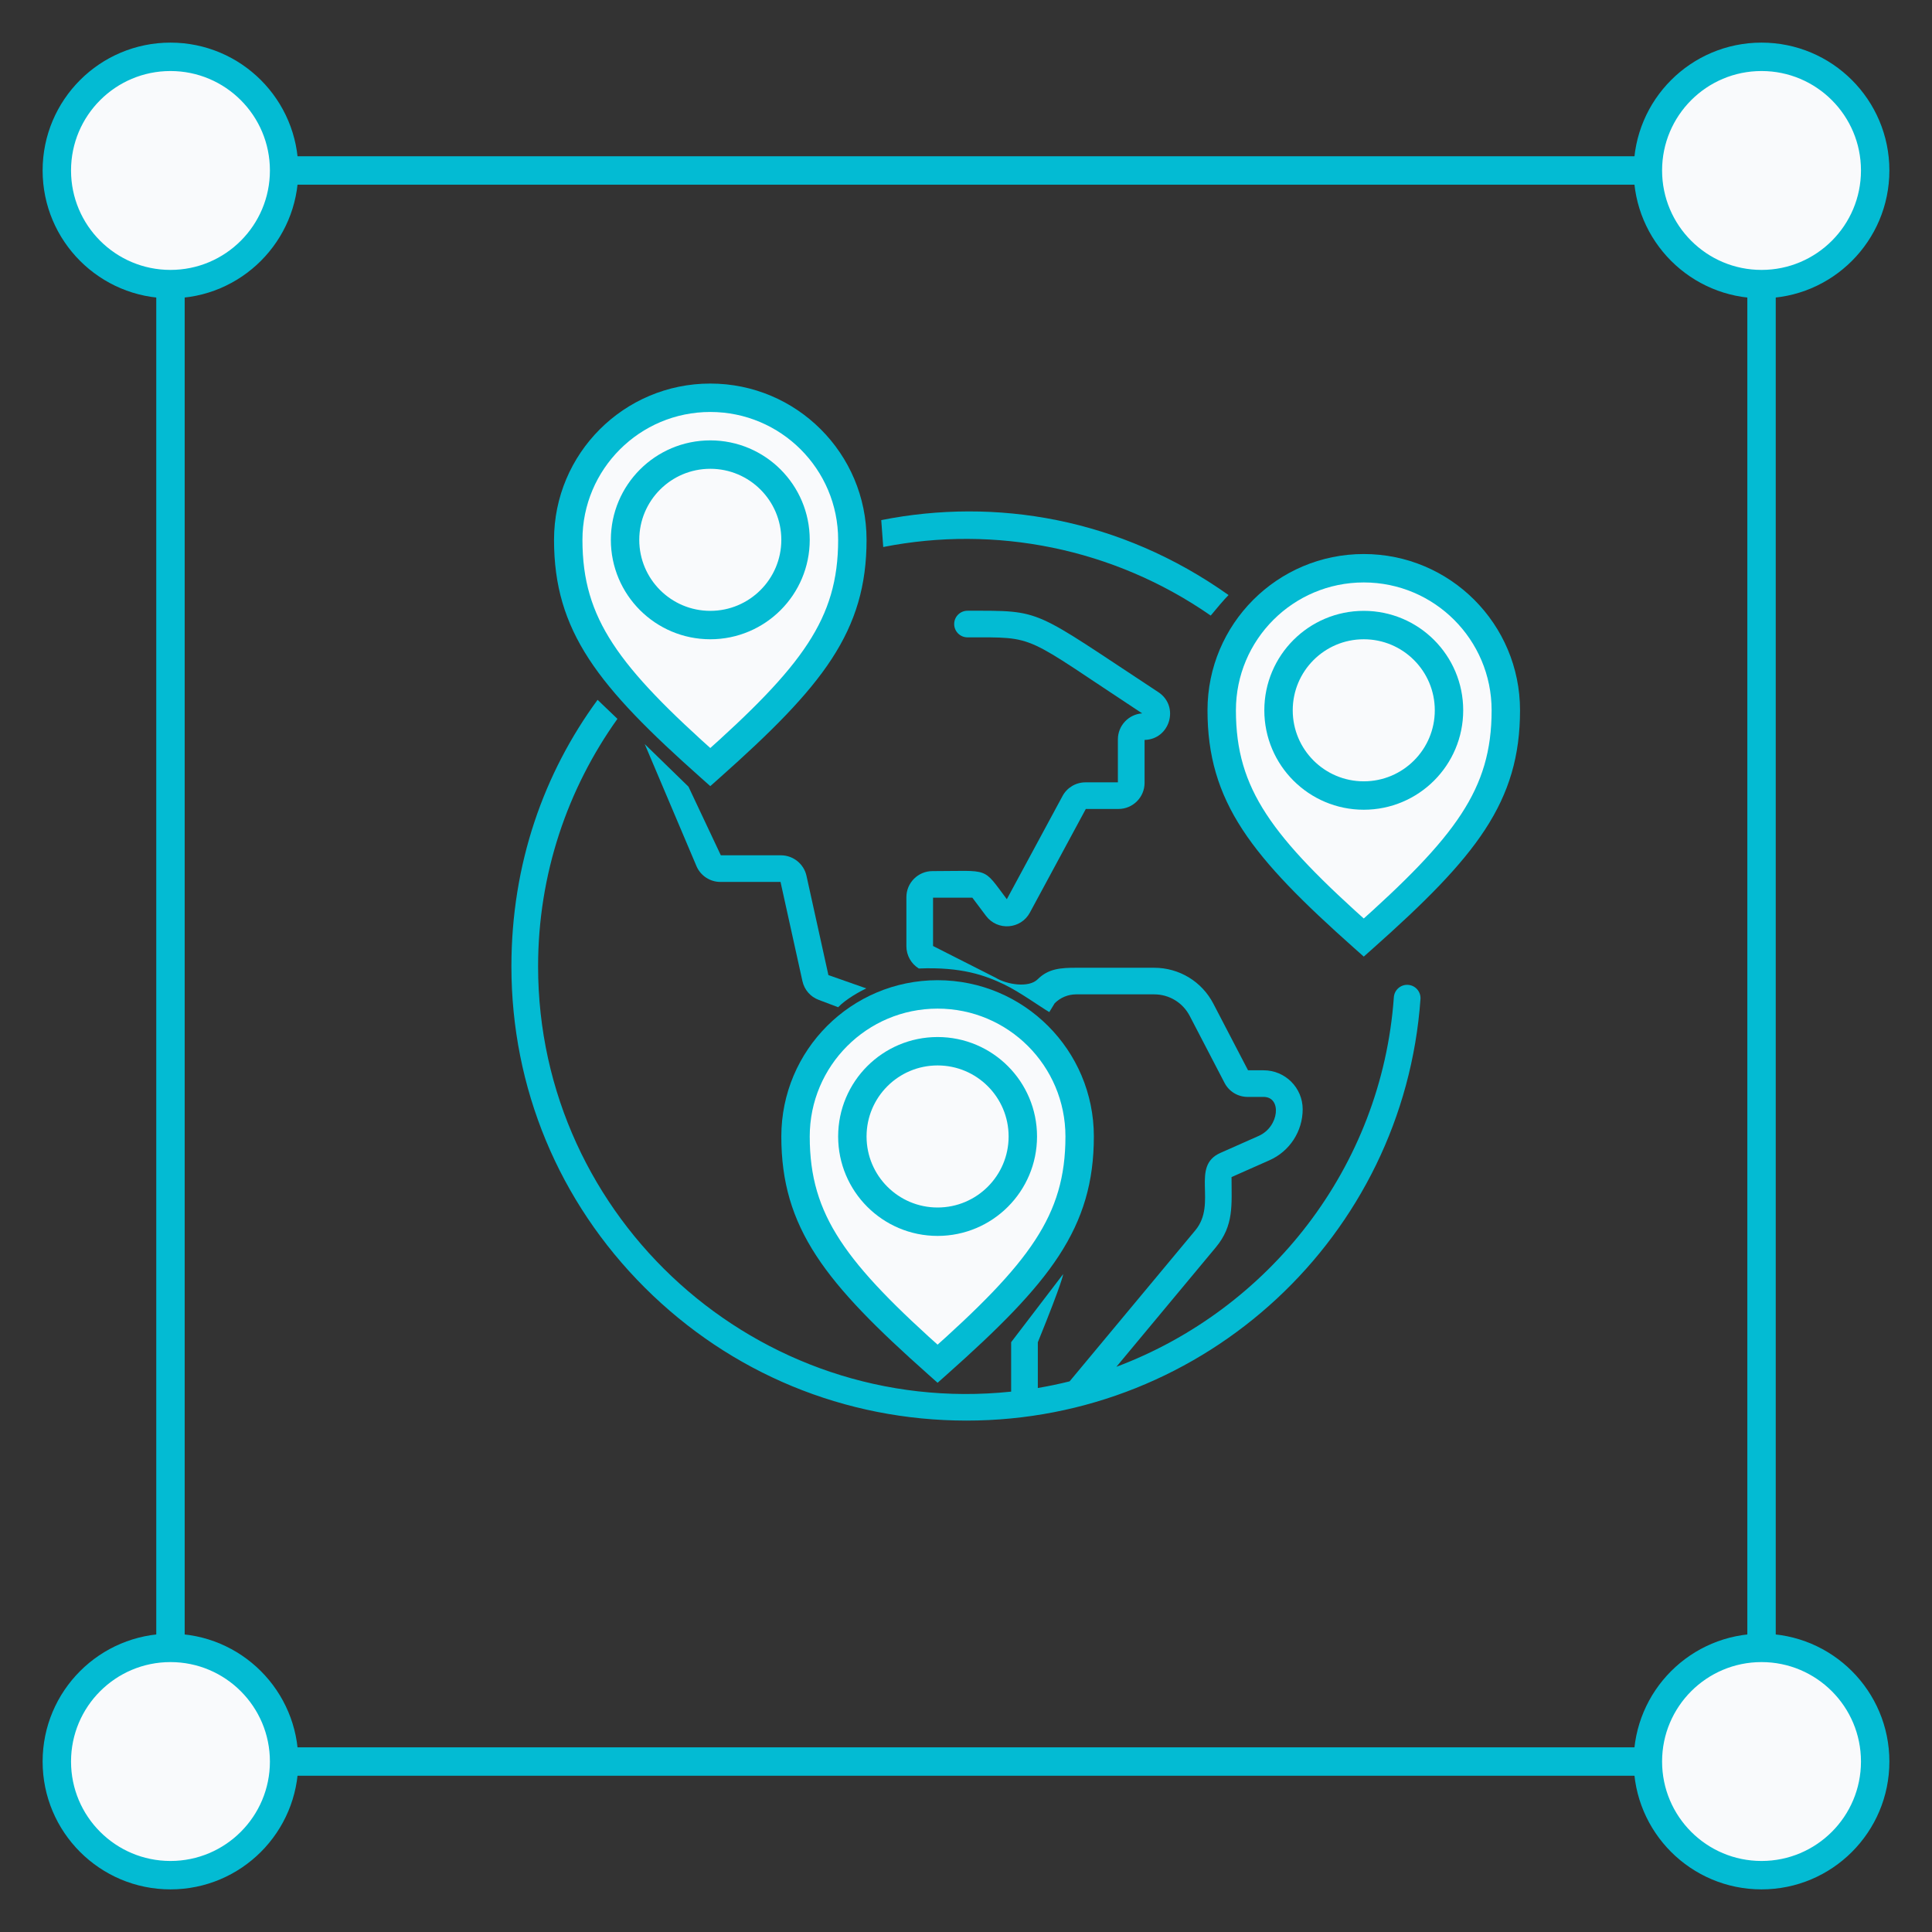
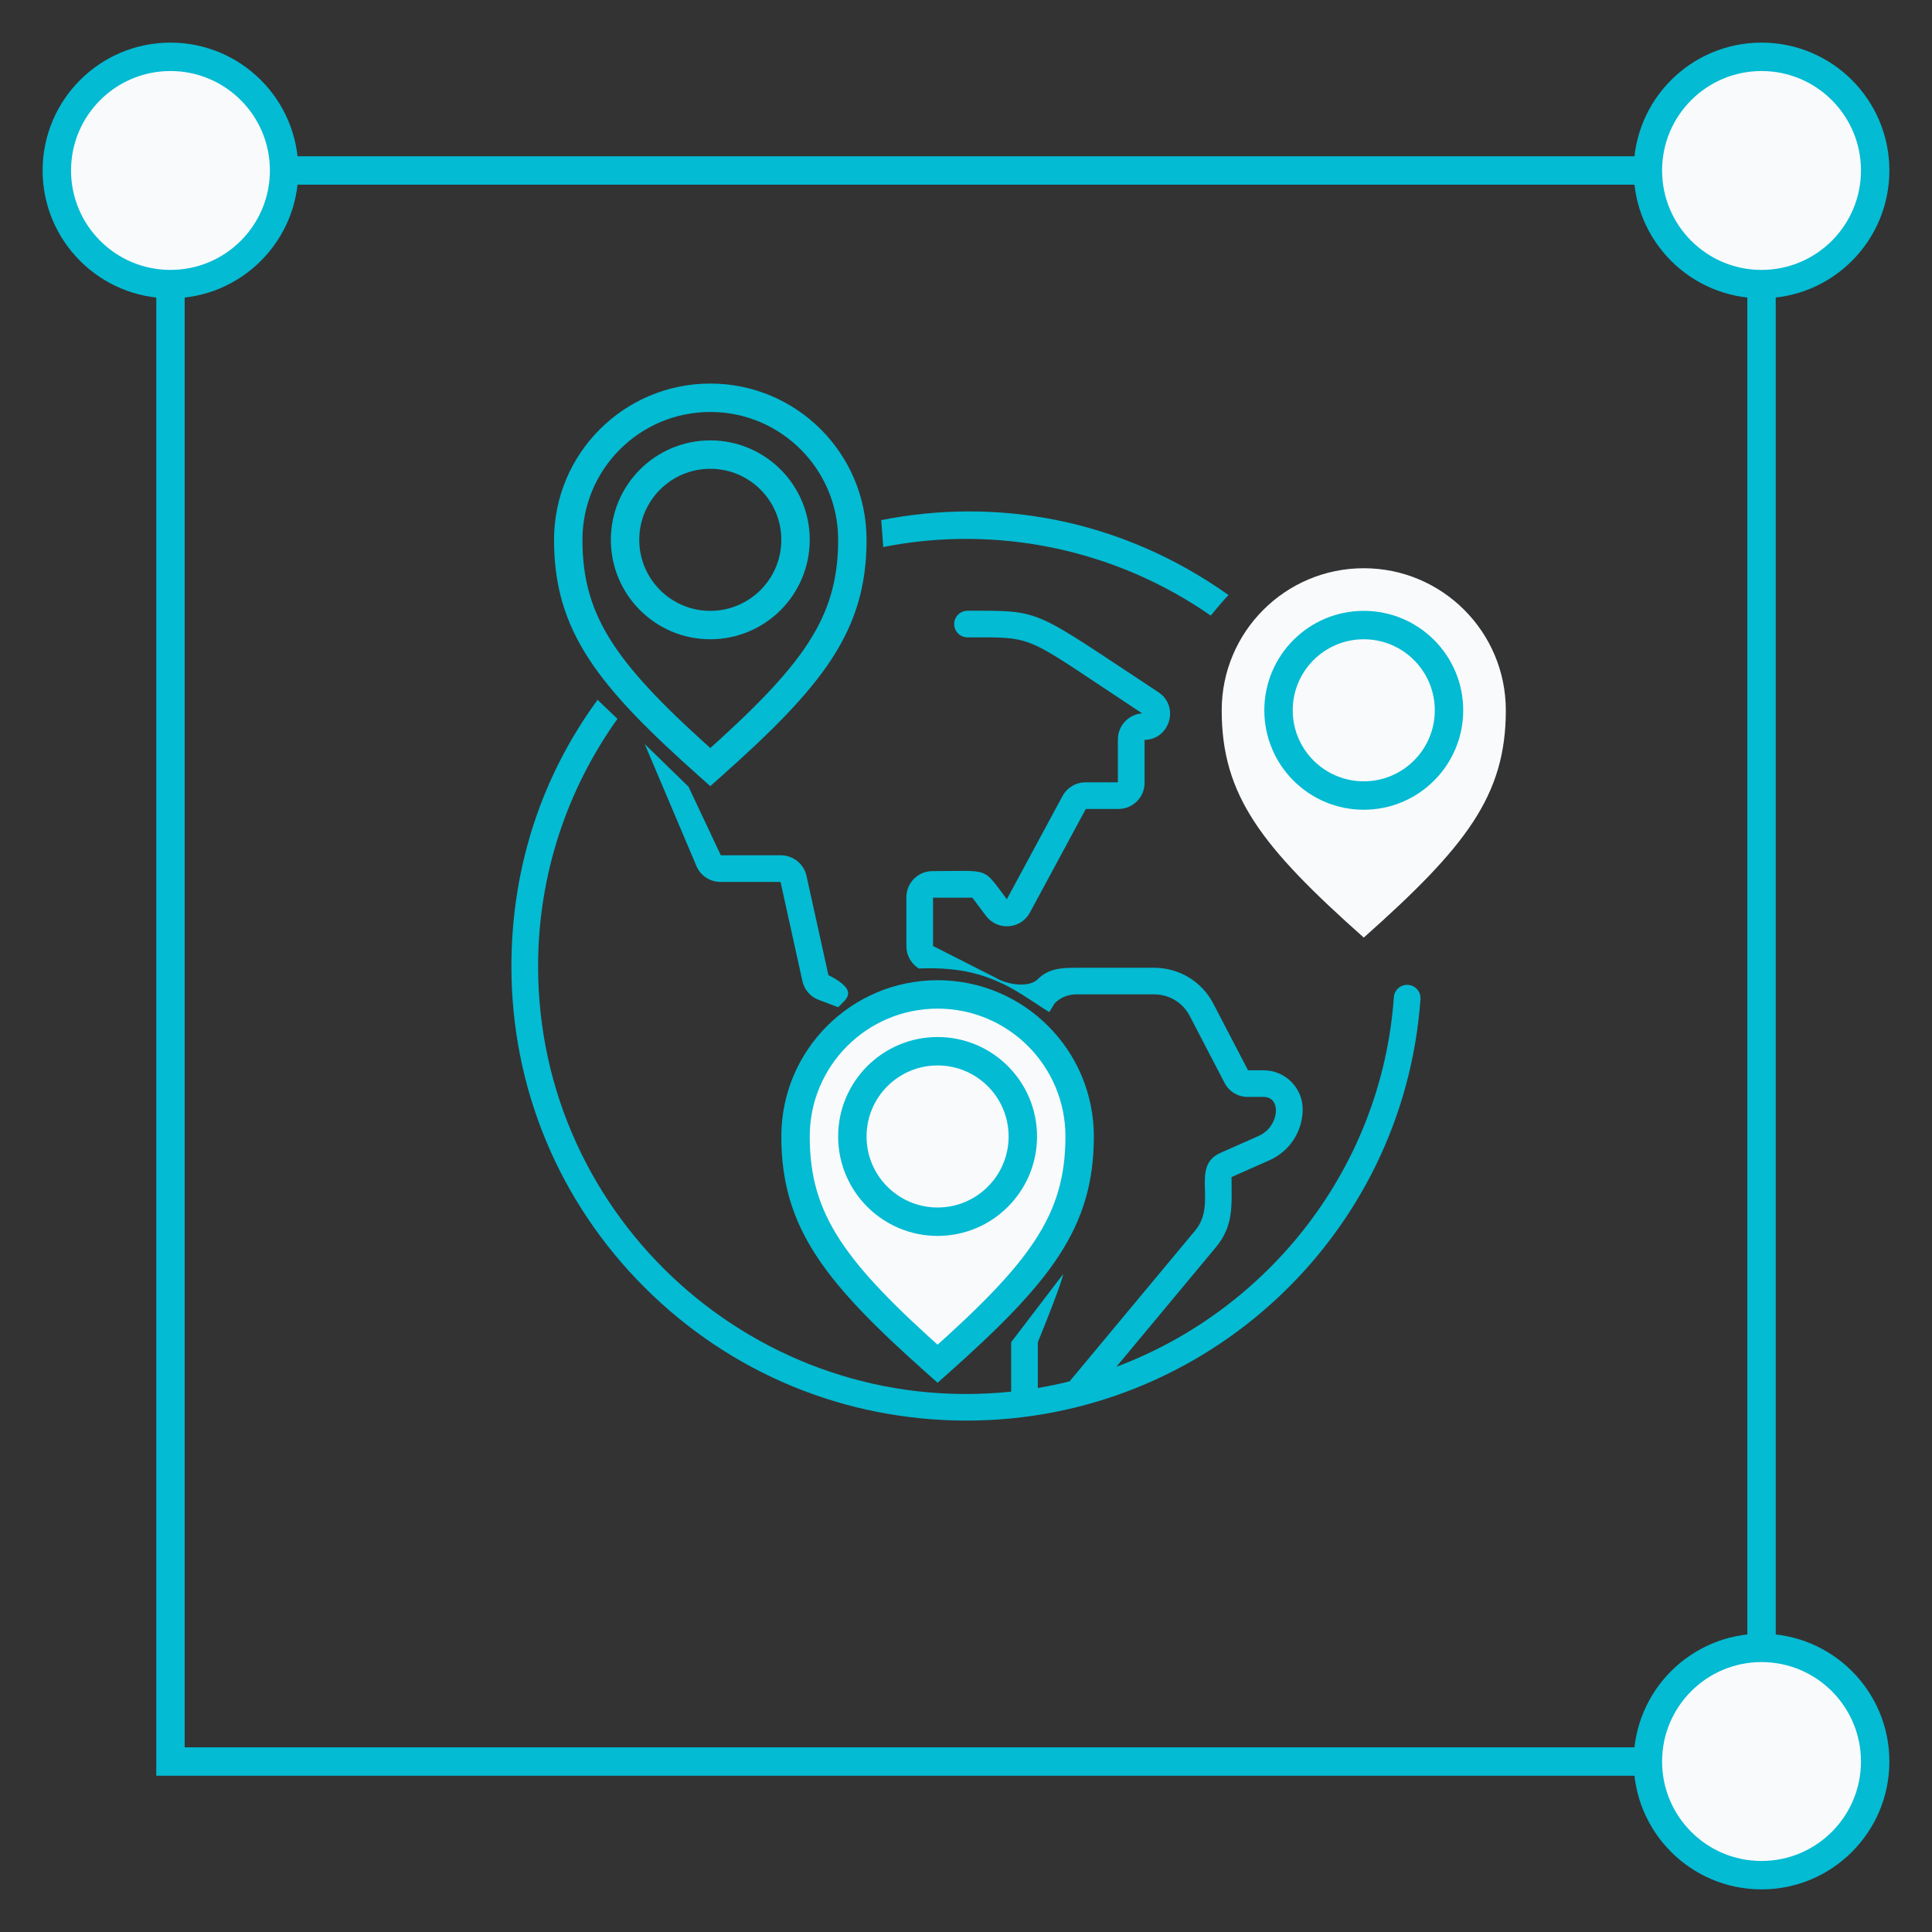
<svg xmlns="http://www.w3.org/2000/svg" width="68" height="68" viewBox="0 0 68 68" fill="none">
  <rect x="0" y="0" width="68" height="68" fill="#333333" stroke="none" />
  <rect x="6" y="6" width="56" height="56" fill="none" stroke="#03BBD3" />
  <circle cx="62" cy="62" r="4" fill="#F9FAFC" stroke="#03BBD3" />
  <circle cx="62" cy="6" r="4" fill="#F9FAFC" stroke="#03BBD3" />
-   <circle cx="6" cy="62" r="4" fill="#F9FAFC" stroke="#03BBD3" />
  <circle cx="6" cy="6" r="4" fill="#F9FAFC" stroke="#03BBD3" />
  <path d="M49.059 35.098C49.078 34.84 49.303 34.645 49.561 34.664C49.819 34.682 50.014 34.906 49.996 35.164C49.402 43.508 42.427 50 34.019 50C29.74 50 25.717 48.337 22.692 45.318C19.666 42.299 18 38.285 18 34.016C18 30.399 19.148 27.201 21.033 24.632L21.732 25.301C19.974 27.762 18.939 30.77 18.939 34.016C18.939 42.91 26.681 49.914 35.589 48.981L35.589 47.241L37.42 44.844C37.42 44.844 37.418 45.055 36.528 47.244V48.853C36.906 48.789 37.279 48.711 37.647 48.619L42.071 43.304C42.857 42.359 41.888 41.051 42.953 40.579L44.301 39.981C45.031 39.657 45.119 38.608 44.477 38.608H43.915C43.571 38.608 43.258 38.419 43.1 38.114L41.873 35.755C41.629 35.288 41.151 34.998 40.623 34.998H37.88C37.594 34.998 37.324 35.109 37.121 35.312L36.932 35.622C36.638 35.452 35.884 34.908 35.347 34.651C34.674 34.329 33.842 34.026 32.339 34.088C32.069 33.922 31.902 33.623 31.902 33.307V31.576C31.902 31.071 32.314 30.66 32.82 30.66C34.862 30.66 34.567 30.493 35.437 31.649L37.397 28.018C37.557 27.72 37.867 27.536 38.205 27.536H39.346V26.022C39.346 25.539 39.724 25.141 40.2 25.108C35.953 22.318 36.533 22.433 34.053 22.433C33.794 22.433 33.584 22.223 33.584 21.964C33.584 21.706 33.794 21.496 34.053 21.496C36.739 21.496 36.283 21.414 40.769 24.361C41.521 24.855 41.183 26.023 40.285 26.043V27.556C40.285 28.061 39.873 28.473 39.366 28.473H38.217L36.248 32.121C35.931 32.71 35.108 32.772 34.705 32.237L34.224 31.596H32.84V33.296L35.05 34.416C35.432 34.65 36.206 34.783 36.523 34.467C36.903 34.088 37.343 34.062 37.88 34.062H40.623C41.502 34.062 42.3 34.545 42.705 35.324L43.927 37.671H44.477C45.234 37.671 45.85 38.286 45.85 39.042C45.85 39.818 45.392 40.522 44.682 40.837L43.346 41.429C43.346 42.41 43.438 43.127 42.792 43.903L39.293 48.107C44.663 46.09 48.633 41.091 49.059 35.098Z" fill="#03BBD3" />
-   <path d="M28.385 30.823L29.157 34.32L30.489 34.788C30.274 34.89 29.774 35.164 29.5 35.451L28.815 35.192C28.523 35.083 28.31 34.836 28.243 34.532L27.472 31.041H25.357C24.995 31.041 24.666 30.828 24.519 30.498L22.693 26.19L24.232 27.688L25.371 30.104H27.488C27.916 30.104 28.293 30.407 28.385 30.823Z" fill="#03BBD3" />
+   <path d="M28.385 30.823L29.157 34.32C30.274 34.89 29.774 35.164 29.5 35.451L28.815 35.192C28.523 35.083 28.31 34.836 28.243 34.532L27.472 31.041H25.357C24.995 31.041 24.666 30.828 24.519 30.498L22.693 26.19L24.232 27.688L25.371 30.104H27.488C27.916 30.104 28.293 30.407 28.385 30.823Z" fill="#03BBD3" />
  <path d="M43.241 20.944C43.105 21.075 42.766 21.48 42.613 21.666C39.186 19.285 35.018 18.476 31.087 19.253L31.017 18.306C35.041 17.508 39.419 18.233 43.241 20.944Z" fill="#03BBD3" />
-   <path d="M25 14C22.239 14 20 16.239 20 19C20 22 21.4 23.8 25 27C28.6 23.8 30 22 30 19C30 16.239 27.761 14 25 14Z" fill="#F9FAFC" />
  <path d="M25 27L24.668 27.374L25 27.669L25.332 27.374L25 27ZM20.5 19C20.5 16.515 22.515 14.5 25 14.5V13.5C21.962 13.5 19.5 15.962 19.5 19H20.5ZM25 14.5C27.485 14.5 29.5 16.515 29.5 19H30.5C30.5 15.962 28.038 13.5 25 13.5V14.5ZM19.5 19C19.5 20.594 19.877 21.89 20.731 23.198C21.571 24.484 22.866 25.772 24.668 27.374L25.332 26.626C23.534 25.028 22.329 23.816 21.569 22.652C20.823 21.511 20.5 20.406 20.5 19H19.5ZM29.5 19C29.5 20.406 29.177 21.511 28.431 22.652C27.671 23.816 26.466 25.028 24.668 26.626L25.332 27.374C27.134 25.772 28.429 24.484 29.269 23.198C30.123 21.89 30.5 20.594 30.5 19H29.5Z" fill="#03BBD3" />
  <circle cx="25" cy="19" r="3" stroke="#03BBD3" />
  <path d="M48 20C45.239 20 43 22.239 43 25C43 28 44.4 29.8 48 33C51.6 29.8 53 28 53 25C53 22.239 50.761 20 48 20Z" fill="#F9FAFC" />
-   <path d="M48 33L47.668 33.374L48 33.669L48.332 33.374L48 33ZM43.5 25C43.5 22.515 45.515 20.5 48 20.5V19.5C44.962 19.5 42.5 21.962 42.5 25H43.5ZM48 20.5C50.485 20.5 52.5 22.515 52.5 25H53.5C53.5 21.962 51.038 19.5 48 19.5V20.5ZM42.5 25C42.5 26.594 42.877 27.89 43.731 29.198C44.571 30.484 45.866 31.772 47.668 33.374L48.332 32.626C46.534 31.028 45.329 29.816 44.569 28.652C43.823 27.511 43.5 26.406 43.5 25H42.5ZM52.5 25C52.5 26.406 52.177 27.511 51.431 28.652C50.671 29.816 49.466 31.028 47.668 32.626L48.332 33.374C50.134 31.772 51.429 30.484 52.269 29.198C53.123 27.89 53.5 26.594 53.5 25H52.5Z" fill="#03BBD3" />
  <circle cx="48" cy="25" r="3" stroke="#03BBD3" />
  <path d="M33 35C30.239 35 28 37.239 28 40C28 43 29.4 44.8 33 48C36.6 44.8 38 43 38 40C38 37.239 35.761 35 33 35Z" fill="#F9FAFC" />
  <path d="M33 48L32.668 48.374L33 48.669L33.332 48.374L33 48ZM28.5 40C28.5 37.515 30.515 35.5 33 35.5V34.5C29.962 34.5 27.5 36.962 27.5 40H28.5ZM33 35.5C35.485 35.5 37.5 37.515 37.5 40H38.5C38.5 36.962 36.038 34.5 33 34.5V35.5ZM27.5 40C27.5 41.594 27.877 42.889 28.731 44.198C29.571 45.484 30.866 46.772 32.668 48.374L33.332 47.626C31.534 46.028 30.329 44.816 29.569 43.652C28.823 42.511 28.5 41.406 28.5 40H27.5ZM37.5 40C37.5 41.406 37.177 42.511 36.431 43.652C35.671 44.816 34.466 46.028 32.668 47.626L33.332 48.374C35.134 46.772 36.429 45.484 37.269 44.198C38.123 42.889 38.5 41.594 38.5 40H37.5Z" fill="#03BBD3" />
  <circle cx="33" cy="40" r="3" stroke="#03BBD3" />
</svg>